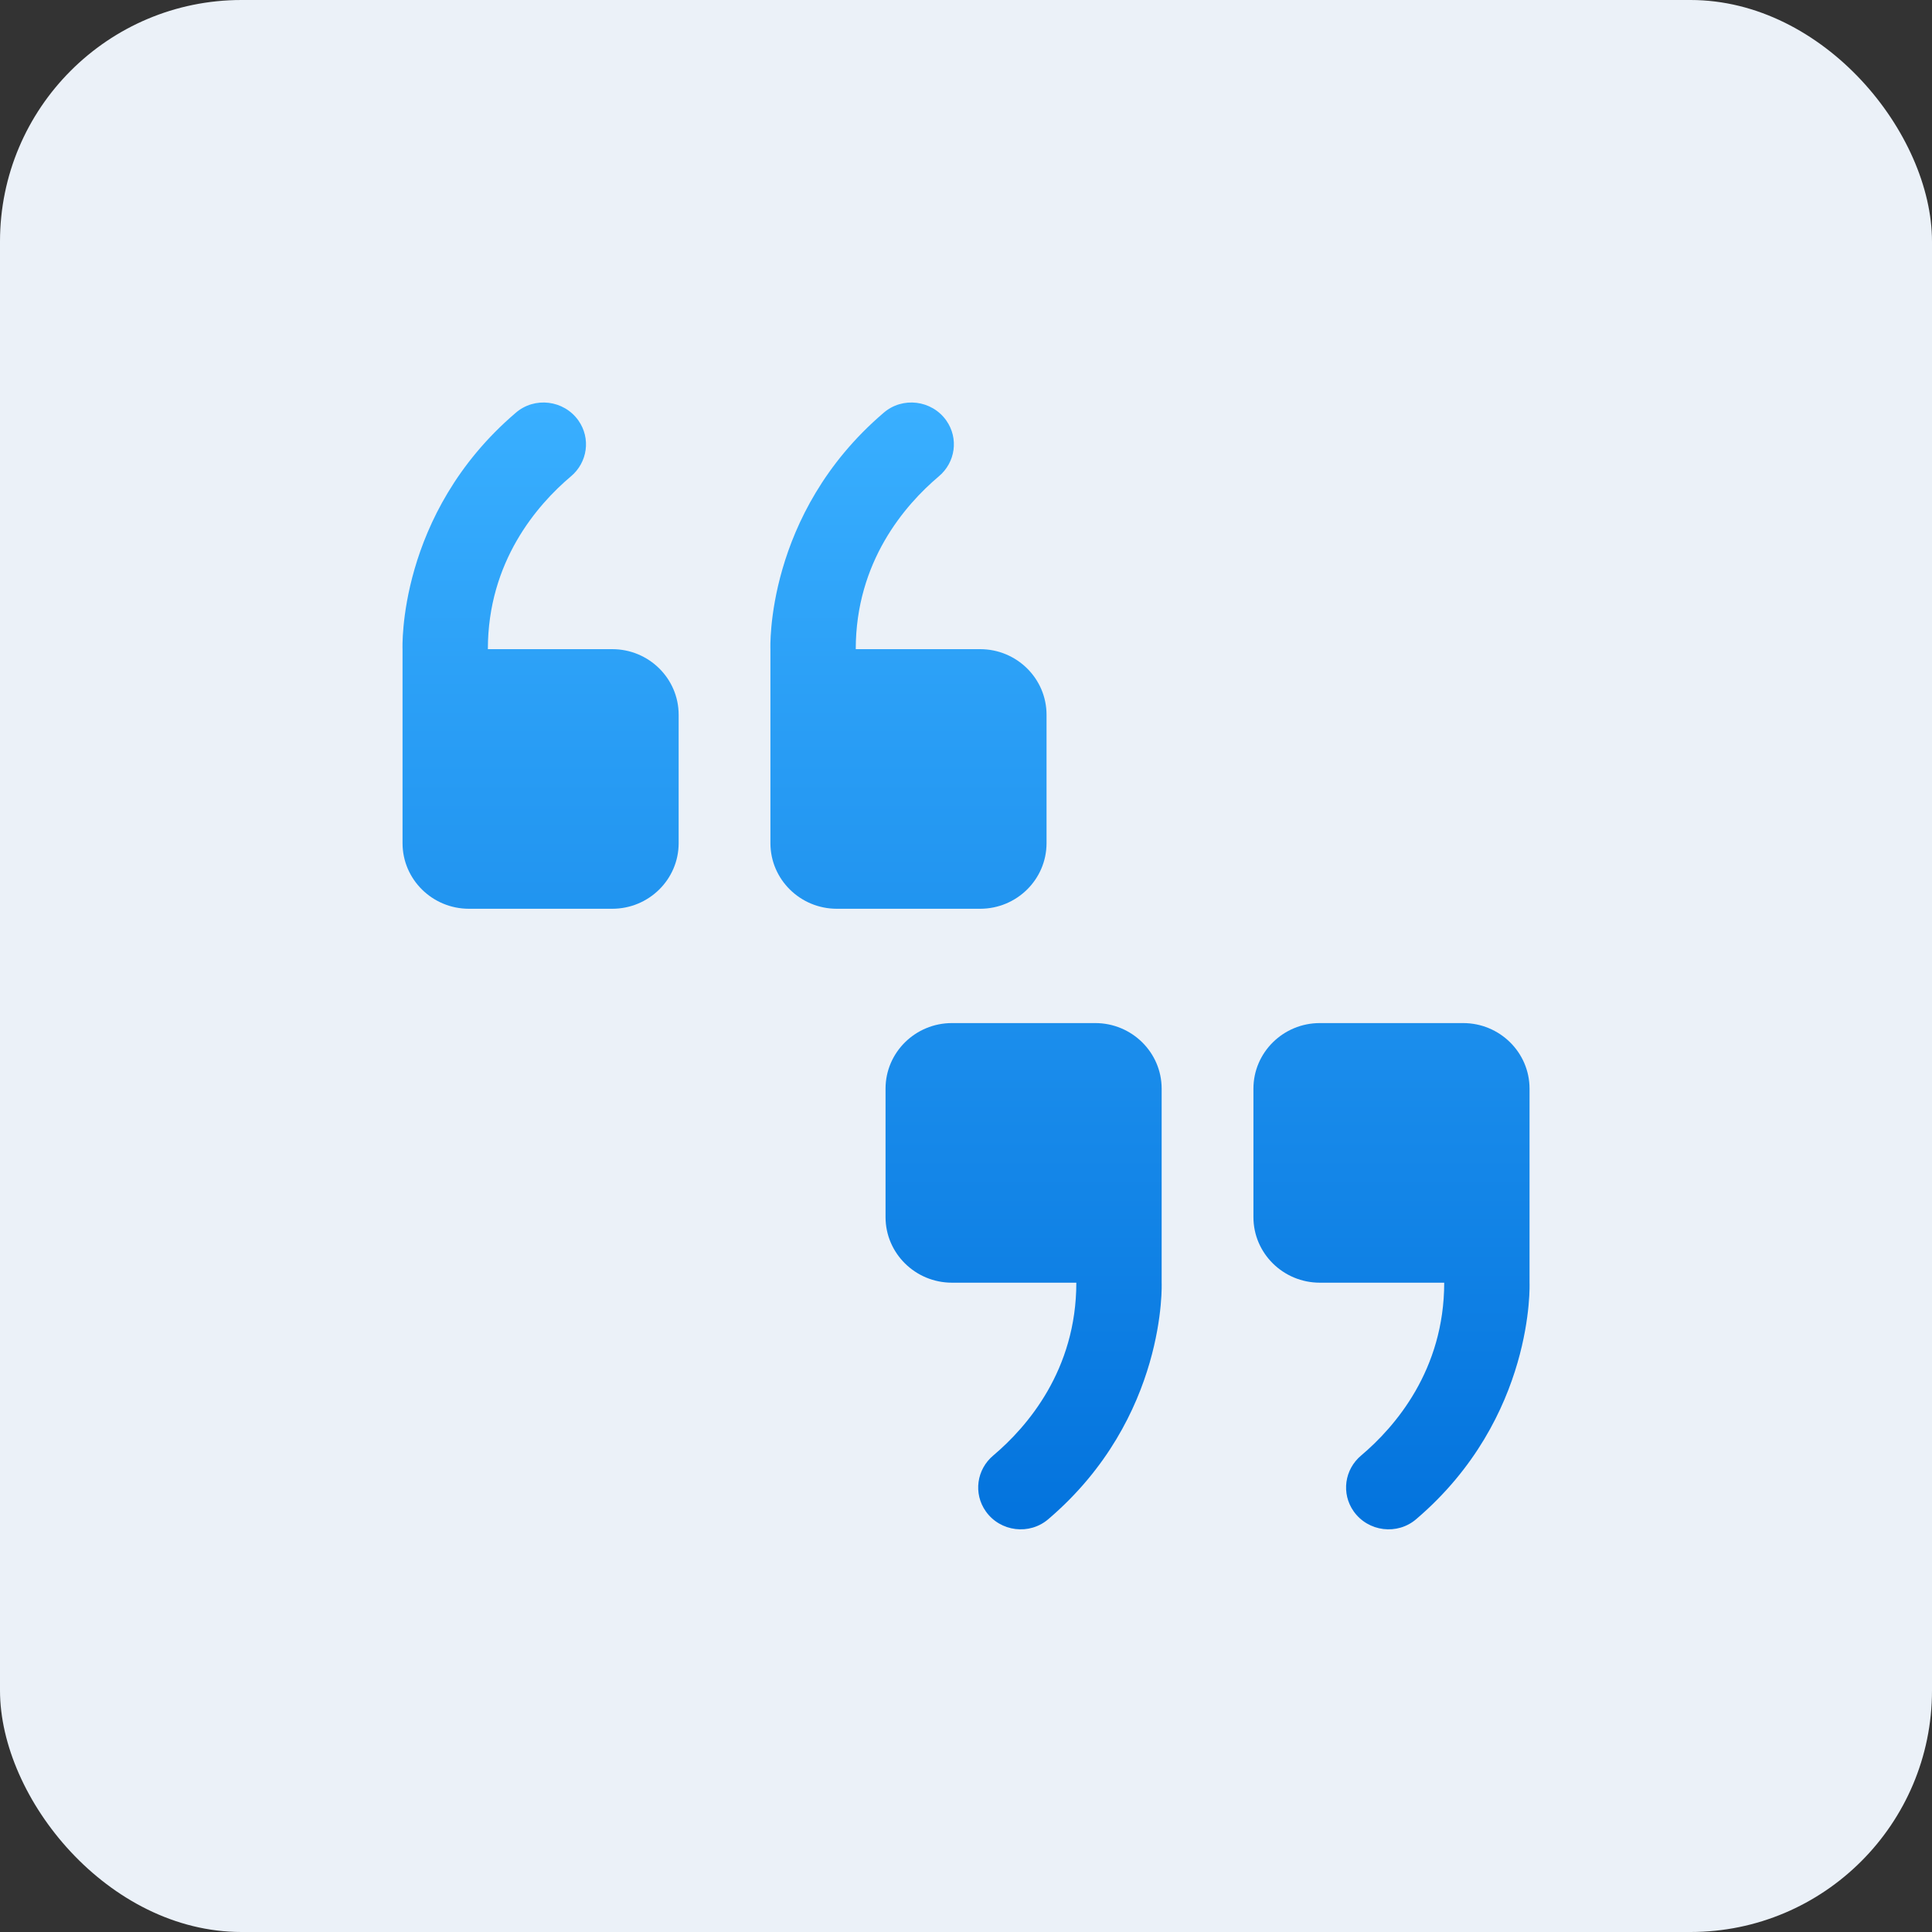
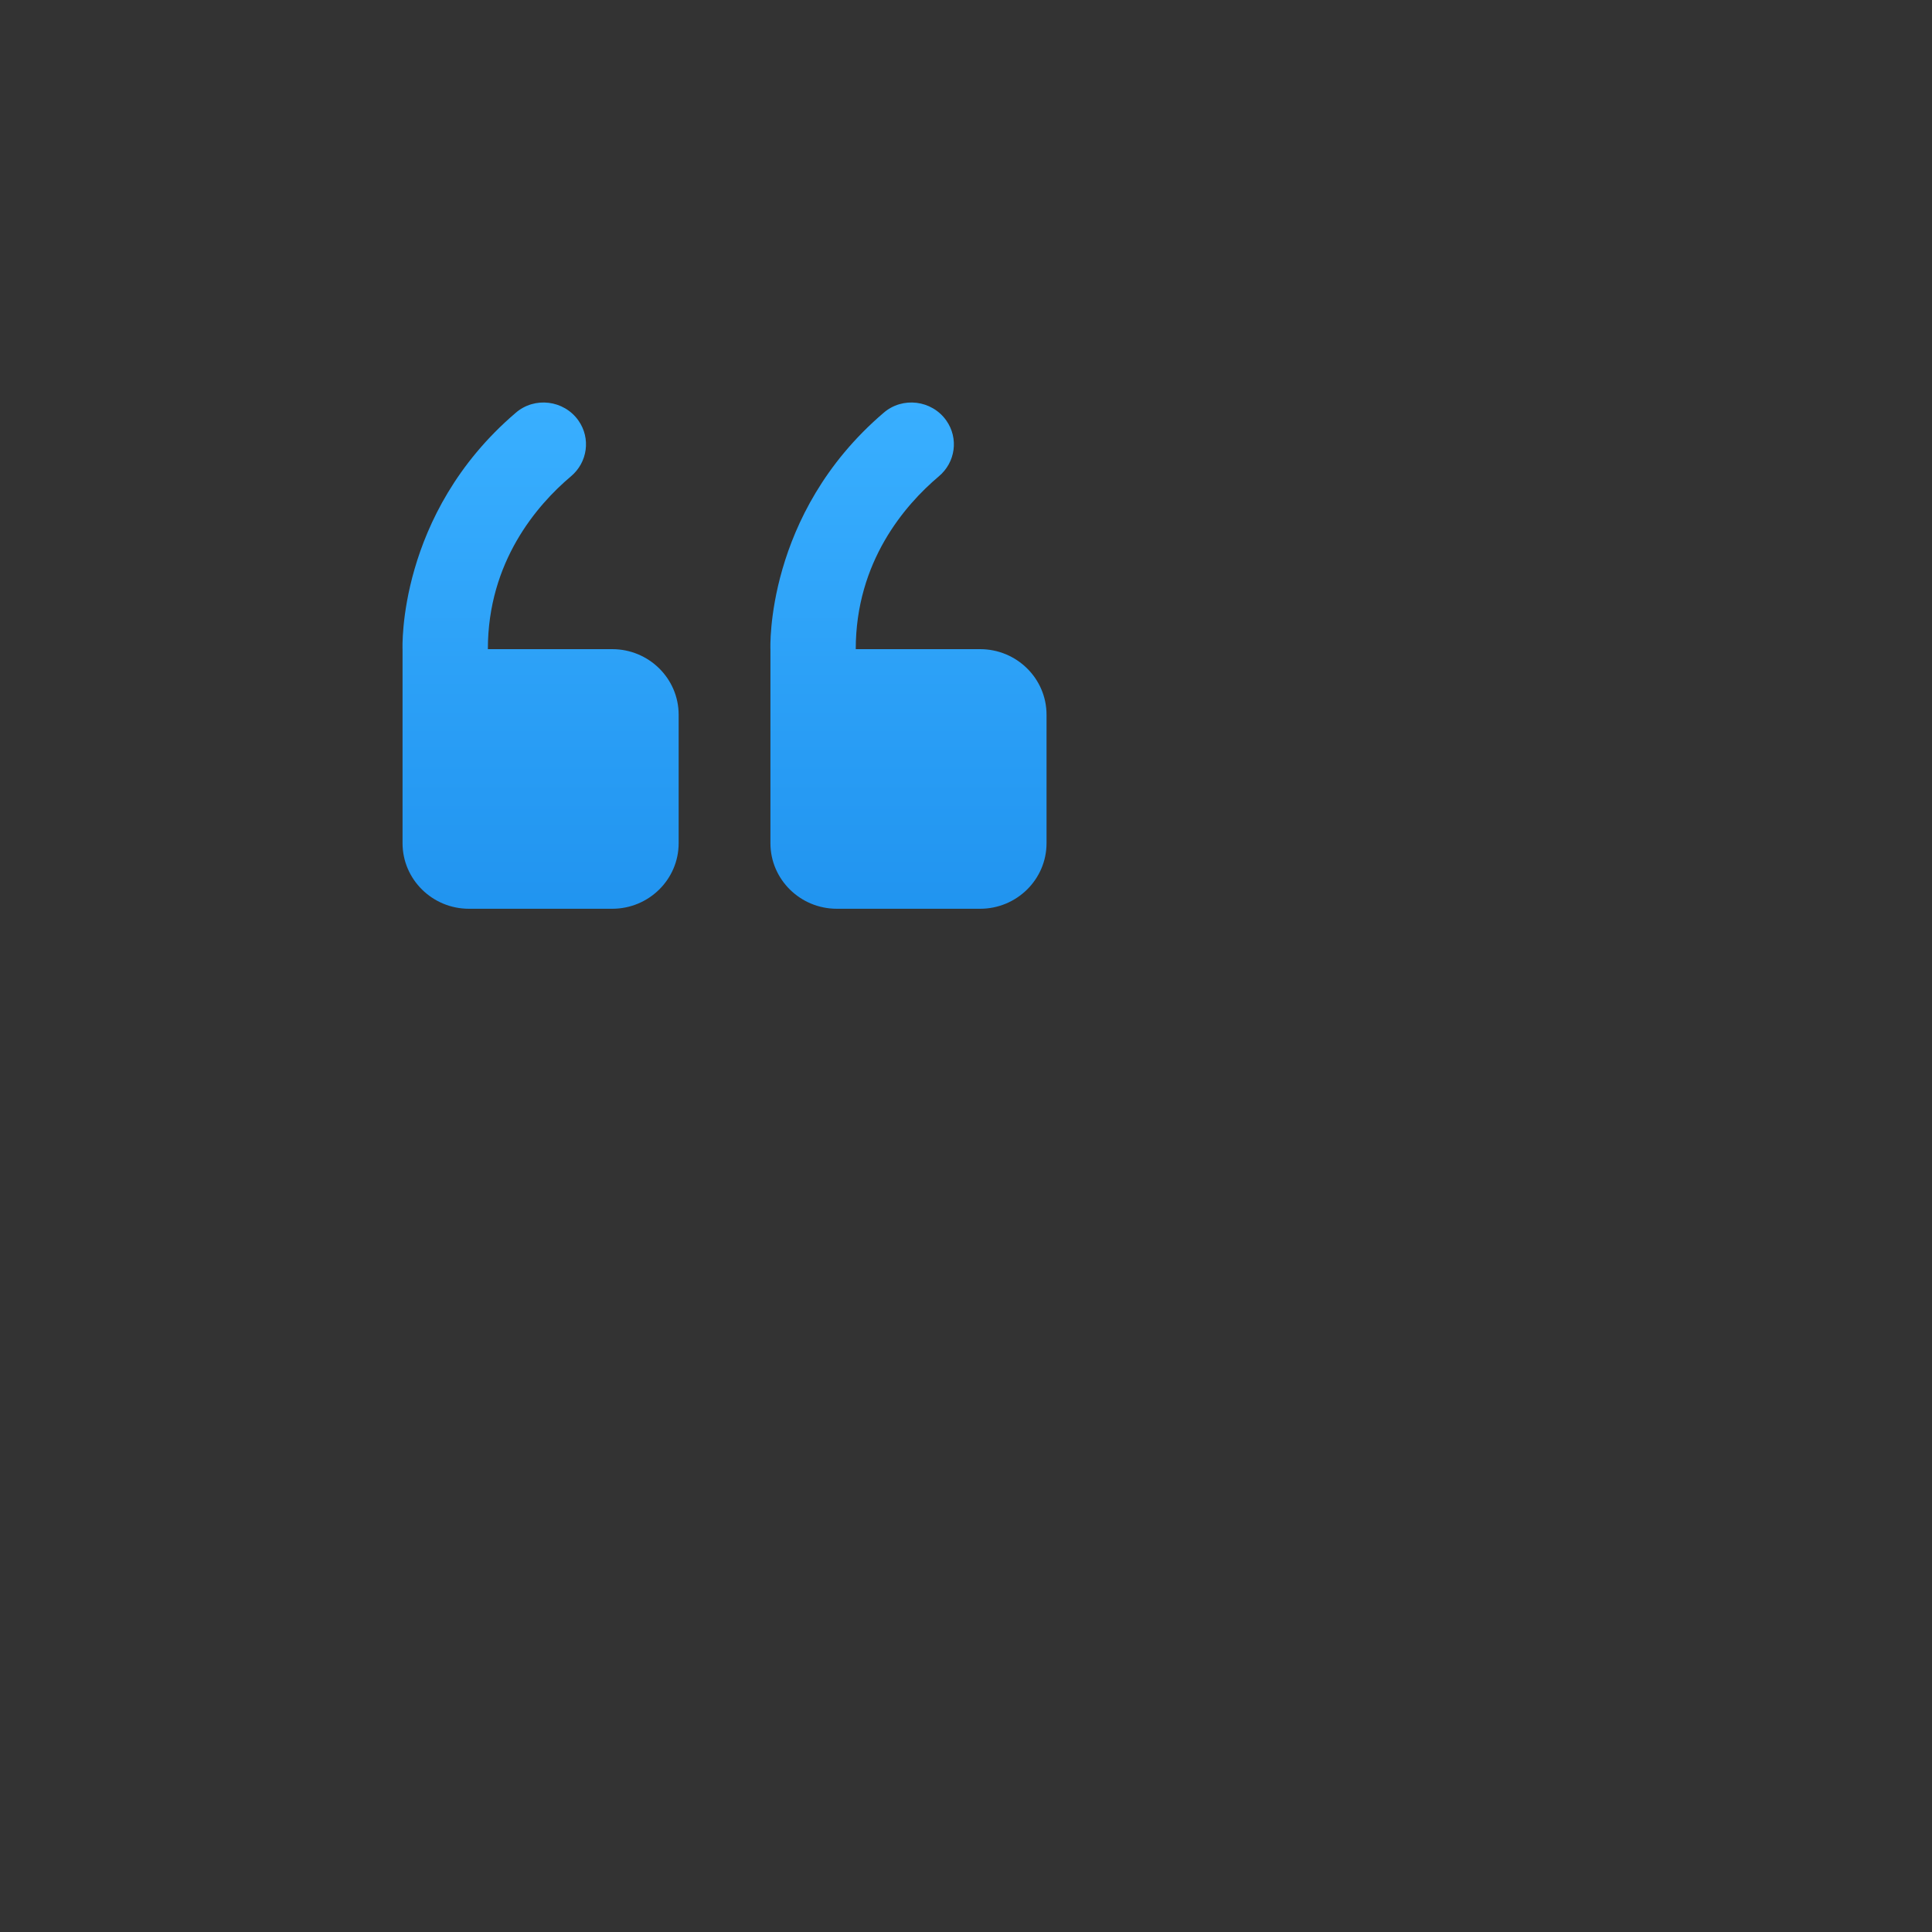
<svg xmlns="http://www.w3.org/2000/svg" width="48" height="48" viewBox="0 0 48 48" fill="none">
  <rect x="0" y="0" width="48" height="48" fill="#333333" stroke="none" />
-   <rect width="48" height="48" rx="6" fill="#EBF1F8" />
-   <path d="M23.651 31.868H26.741C26.741 34.038 25.521 35.448 24.681 36.158C24.261 36.508 24.181 37.108 24.491 37.548C24.851 38.058 25.581 38.148 26.051 37.738C29.001 35.218 28.861 31.868 28.861 31.868V27.048C28.861 26.148 28.121 25.418 27.211 25.418H23.651C22.741 25.418 22.001 26.148 22.001 27.048V30.238C22.001 31.138 22.741 31.868 23.651 31.868Z" fill="url(#paint0_linear_1_379)" />
-   <path d="M32.791 31.868H35.881C35.881 34.038 34.661 35.448 33.821 36.158C33.401 36.508 33.321 37.108 33.631 37.548C33.991 38.058 34.721 38.148 35.191 37.738C38.141 35.218 38.001 31.868 38.001 31.868V27.048C38.001 26.148 37.261 25.418 36.351 25.418H32.791C31.881 25.418 31.141 26.148 31.141 27.048V30.238C31.141 31.138 31.881 31.868 32.791 31.868Z" fill="url(#paint1_linear_1_379)" />
  <path d="M24.351 16.128H21.261C21.261 13.958 22.481 12.548 23.321 11.838C23.741 11.488 23.821 10.888 23.511 10.448C23.151 9.938 22.421 9.848 21.951 10.258C19.001 12.778 19.141 16.128 19.141 16.128V20.948C19.141 21.848 19.881 22.578 20.791 22.578H24.351C25.261 22.578 26.001 21.848 26.001 20.948V17.758C26.001 16.858 25.261 16.128 24.351 16.128Z" fill="url(#paint2_linear_1_379)" />
  <path d="M15.211 16.128H12.121C12.121 13.958 13.341 12.548 14.181 11.838C14.601 11.488 14.681 10.888 14.371 10.448C14.011 9.938 13.281 9.848 12.811 10.258C9.861 12.778 10.001 16.128 10.001 16.128V20.948C10.001 21.848 10.741 22.578 11.651 22.578H15.211C16.121 22.578 16.861 21.848 16.861 20.948V17.758C16.861 16.858 16.121 16.128 15.211 16.128Z" fill="url(#paint3_linear_1_379)" />
  <defs>
    <linearGradient id="paint0_linear_1_379" x1="24.001" y1="10" x2="24.001" y2="37.996" gradientUnits="userSpaceOnUse">
      <stop stop-color="#39AFFF" />
      <stop offset="1" stop-color="#0373DD" />
    </linearGradient>
    <linearGradient id="paint1_linear_1_379" x1="24.001" y1="10" x2="24.001" y2="37.996" gradientUnits="userSpaceOnUse">
      <stop stop-color="#39AFFF" />
      <stop offset="1" stop-color="#0373DD" />
    </linearGradient>
    <linearGradient id="paint2_linear_1_379" x1="24.001" y1="10" x2="24.001" y2="37.996" gradientUnits="userSpaceOnUse">
      <stop stop-color="#39AFFF" />
      <stop offset="1" stop-color="#0373DD" />
    </linearGradient>
    <linearGradient id="paint3_linear_1_379" x1="24.001" y1="10" x2="24.001" y2="37.996" gradientUnits="userSpaceOnUse">
      <stop stop-color="#39AFFF" />
      <stop offset="1" stop-color="#0373DD" />
    </linearGradient>
  </defs>
</svg>